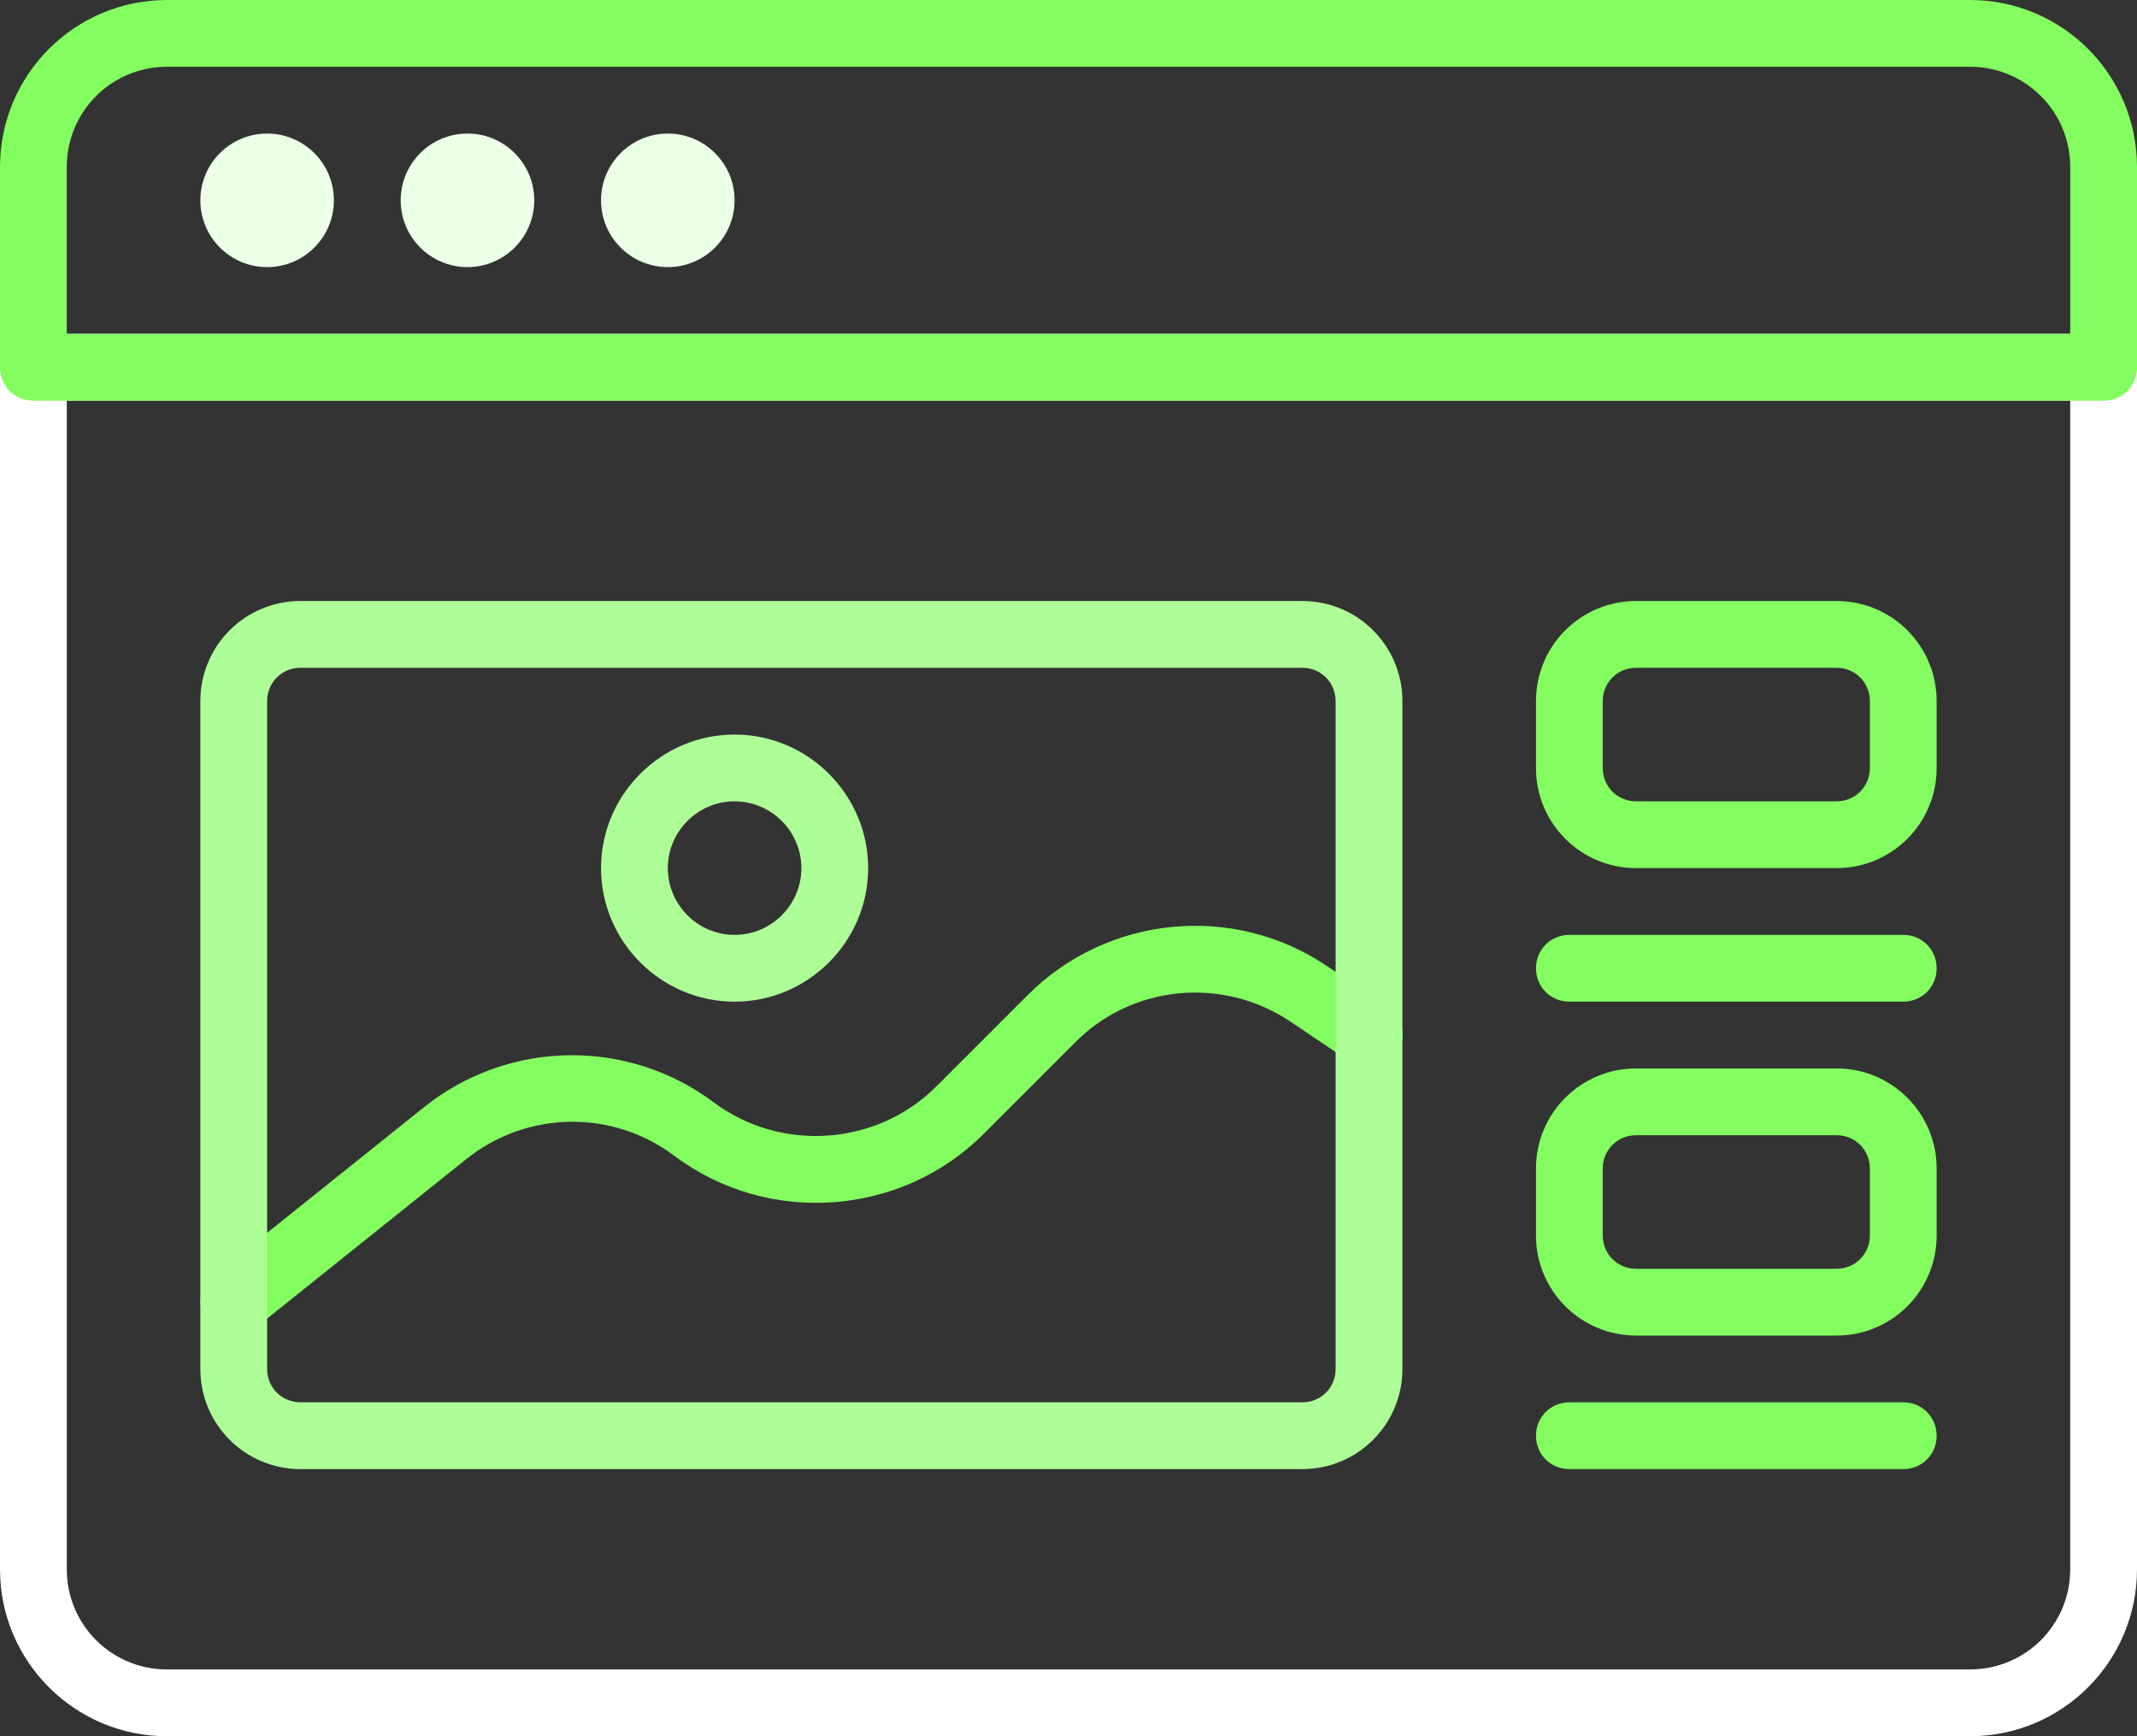
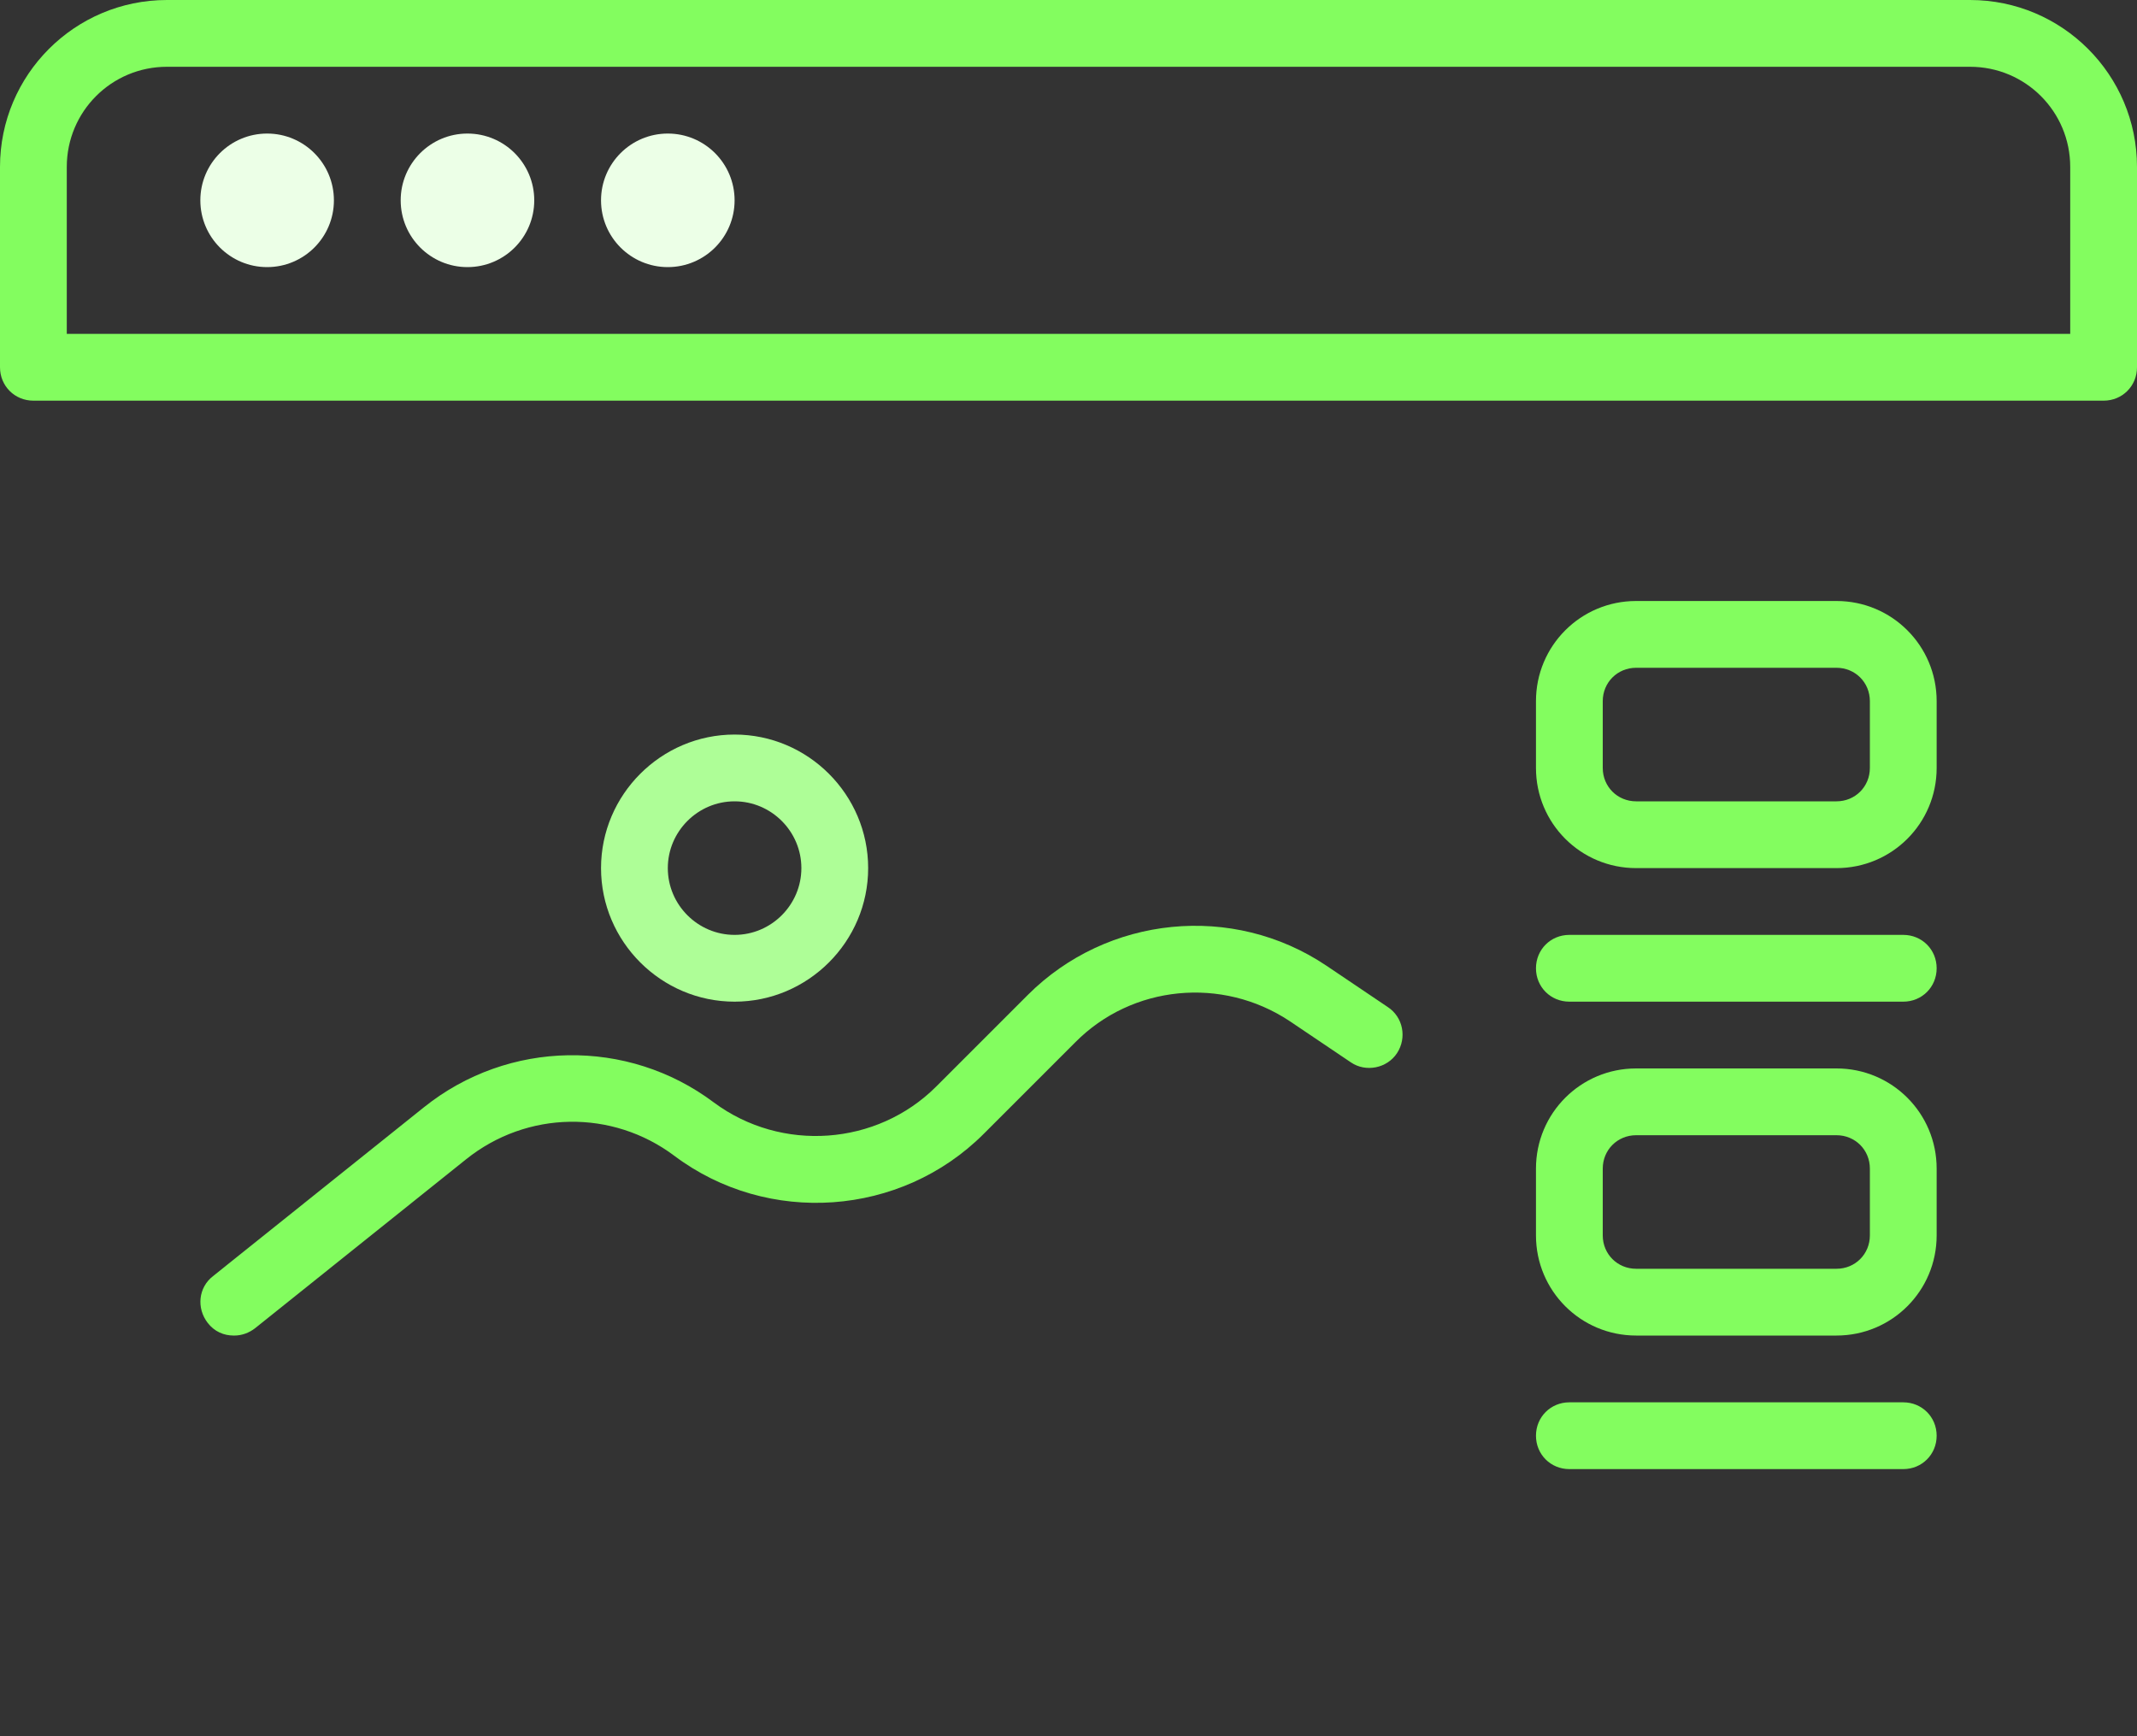
<svg xmlns="http://www.w3.org/2000/svg" id="Layer_2" viewBox="0 0 32 26">
  <rect x="0" y="0" width="32" height="26" fill="#333333" stroke="none" />
  <defs>
    <style>.cls-1{fill:#fff;}.cls-2{fill:#ecffe7;}.cls-3{fill:#83fd5f;}.cls-4{fill:#aefe97;}</style>
  </defs>
  <g id="Layer_1-2">
    <g>
      <path class="cls-3" d="M3.5,20c-.15,0-.29-.06-.39-.19-.17-.22-.14-.53,.08-.7l3.16-2.53c1.26-1.01,3.05-1.04,4.34-.07,1.01,.75,2.44,.65,3.33-.24l1.37-1.37c1.19-1.19,3.07-1.38,4.47-.44l.92,.62c.23,.15,.29,.46,.14,.69-.15,.23-.47,.29-.69,.14l-.92-.62c-1.01-.67-2.36-.54-3.21,.32l-1.37,1.37c-1.24,1.24-3.23,1.38-4.63,.33-.93-.7-2.21-.68-3.12,.05l-3.16,2.53c-.09,.07-.2,.11-.31,.11Z" />
-       <path class="cls-4" d="M19.5,22H4.5c-.83,0-1.5-.67-1.5-1.5V10.5c0-.83,.67-1.5,1.5-1.5h15c.83,0,1.5,.67,1.5,1.5v10c0,.83-.67,1.5-1.5,1.5ZM4.5,10c-.28,0-.5,.22-.5,.5v10c0,.28,.22,.5,.5,.5h15c.28,0,.5-.22,.5-.5V10.5c0-.28-.22-.5-.5-.5H4.5Z" />
      <path class="cls-4" d="M11,15c-1.1,0-2-.9-2-2s.9-2,2-2,2,.9,2,2-.9,2-2,2Zm0-3c-.55,0-1,.45-1,1s.45,1,1,1,1-.45,1-1-.45-1-1-1Z" />
      <path class="cls-3" d="M27.5,13h-3c-.83,0-1.5-.67-1.5-1.5v-1c0-.83,.67-1.5,1.5-1.5h3c.83,0,1.5,.67,1.5,1.5v1c0,.83-.67,1.5-1.5,1.5Zm-3-3c-.28,0-.5,.22-.5,.5v1c0,.28,.22,.5,.5,.5h3c.28,0,.5-.22,.5-.5v-1c0-.28-.22-.5-.5-.5h-3Z" />
      <path class="cls-3" d="M27.5,20h-3c-.83,0-1.5-.67-1.5-1.5v-1c0-.83,.67-1.5,1.5-1.5h3c.83,0,1.5,.67,1.5,1.5v1c0,.83-.67,1.5-1.5,1.5Zm-3-3c-.28,0-.5,.22-.5,.5v1c0,.28,.22,.5,.5,.5h3c.28,0,.5-.22,.5-.5v-1c0-.28-.22-.5-.5-.5h-3Z" />
      <path class="cls-3" d="M28.5,15h-5c-.28,0-.5-.22-.5-.5s.22-.5,.5-.5h5c.28,0,.5,.22,.5,.5s-.22,.5-.5,.5Z" />
      <path class="cls-3" d="M28.5,22h-5c-.28,0-.5-.22-.5-.5s.22-.5,.5-.5h5c.28,0,.5,.22,.5,.5s-.22,.5-.5,.5Z" />
-       <path class="cls-1" d="M29.5,26H2.5c-1.38,0-2.5-1.12-2.5-2.5V5.5c0-.28,.22-.5,.5-.5H31.5c.28,0,.5,.22,.5,.5V23.5c0,1.38-1.12,2.5-2.5,2.5ZM1,6V23.5c0,.83,.67,1.5,1.5,1.5H29.5c.83,0,1.5-.67,1.5-1.5V6H1Z" />
      <path class="cls-3" d="M31.5,6H.5c-.28,0-.5-.22-.5-.5V2.5C0,1.12,1.12,0,2.5,0H29.5c1.38,0,2.5,1.12,2.5,2.5v3c0,.28-.22,.5-.5,.5ZM1,5H31V2.5c0-.83-.67-1.5-1.5-1.5H2.5c-.83,0-1.5,.67-1.5,1.5v2.5Z" />
      <circle class="cls-2" cx="4" cy="3" r="1" />
      <circle class="cls-2" cx="7" cy="3" r="1" />
      <circle class="cls-2" cx="10" cy="3" r="1" />
    </g>
  </g>
</svg>